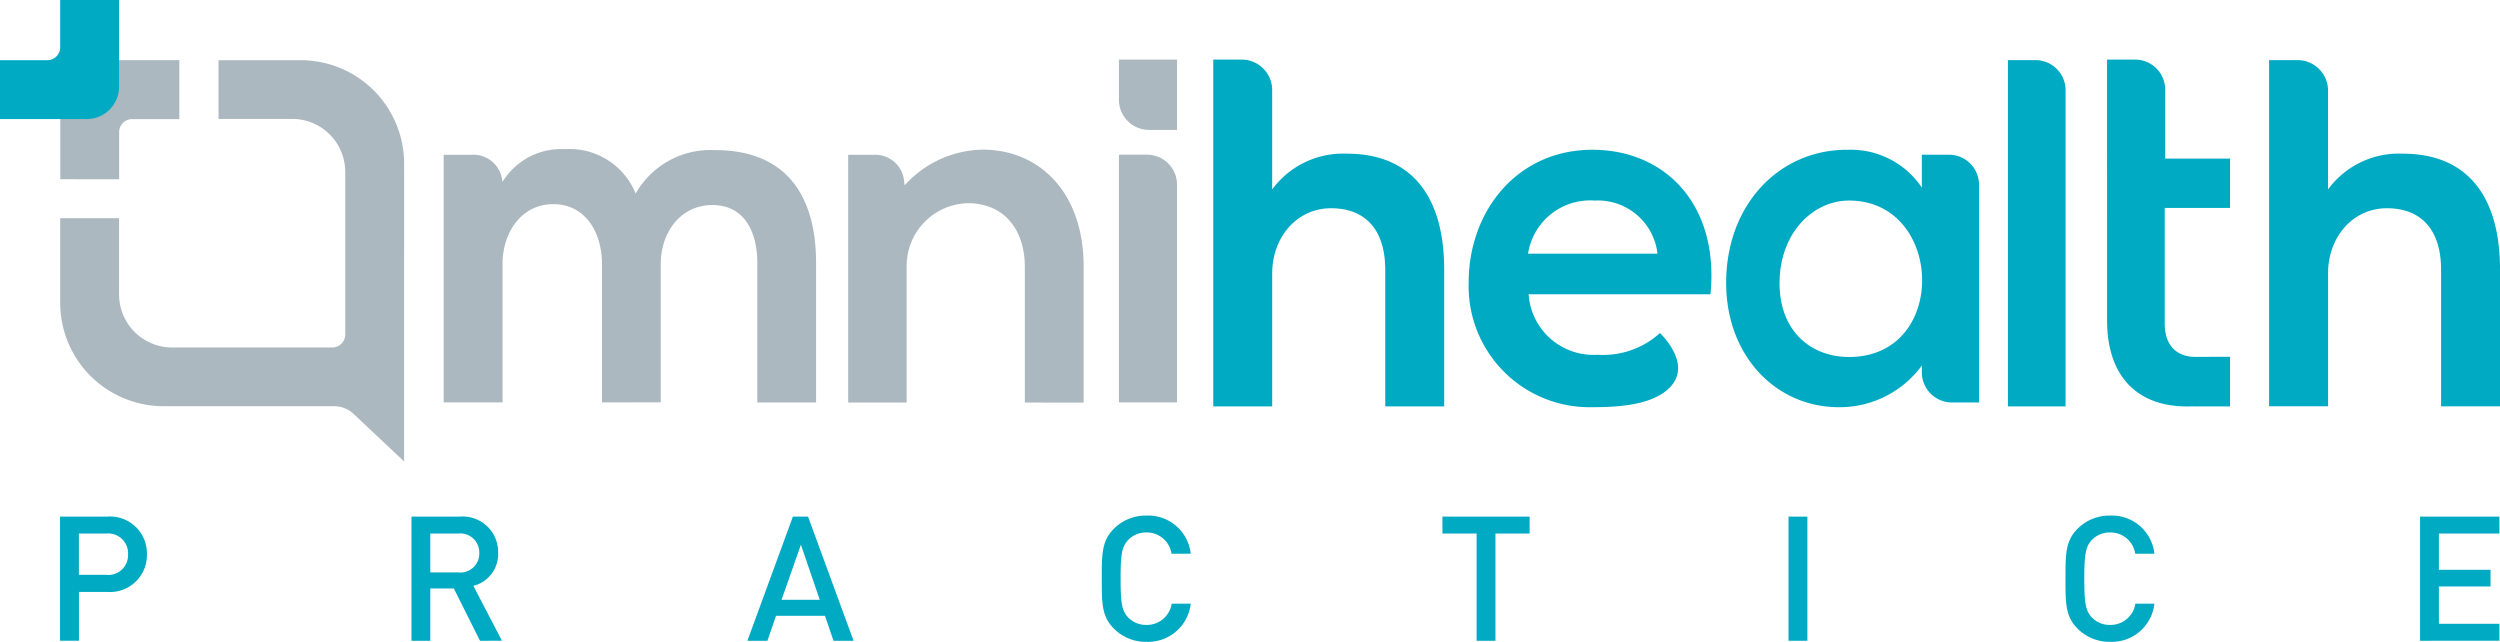
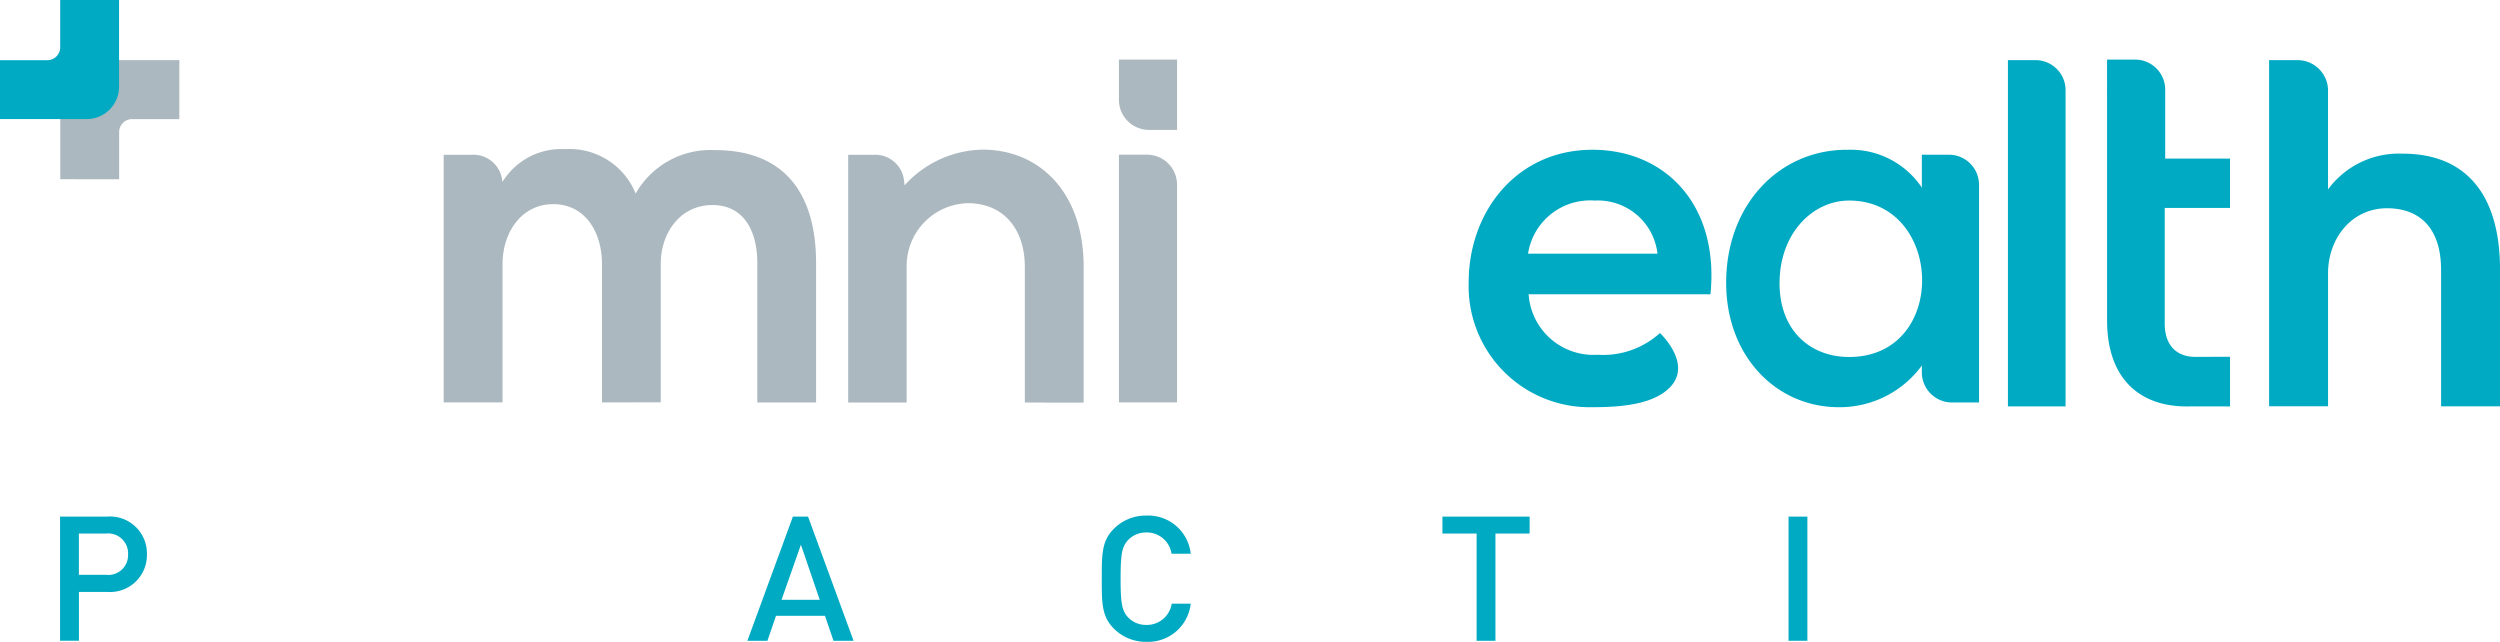
<svg xmlns="http://www.w3.org/2000/svg" width="194.757" height="50" viewBox="0 0 194.757 50">
  <path d="M-569.9,185.461V174.679c0-2.444-1.278-4.661-3.8-4.661-2.481,0-3.947,2.218-3.947,4.661v10.783h-4.586v-19.29h2.2a2.256,2.256,0,0,1,2.346,1.883l.035.235a5.37,5.37,0,0,1,4.887-2.557,5.554,5.554,0,0,1,5.488,3.458,6.71,6.71,0,0,1,6.2-3.382c5.262,0,7.856,3.232,7.856,8.8v10.857H-557.8V174.6c0-2.444-1.014-4.512-3.5-4.512s-4.022,2.143-4.022,4.587v10.783Z" transform="translate(616.796 -154.114)" fill="#acb8bf" />
  <path d="M-543.538,185.466V174.895c0-2.765-1.483-4.88-4.307-4.959a4.888,4.888,0,0,0-4.9,4.952v10.579H-557.3v-19.3h1.99a2.256,2.256,0,0,1,2.356,1.953l.051.426a8.359,8.359,0,0,1,6.089-2.781c4.361,0,7.856,3.271,7.856,9.1v10.608Z" transform="translate(623.375 -154.107)" fill="#acb8bf" />
  <path d="M-540.675,166.074v19.3h4.528V168.418a2.343,2.343,0,0,0-2.342-2.344Z" transform="translate(627.843 -154.024)" fill="#acb8bf" />
  <path d="M-536.147,165.544v-5.478h-4.528V163.2a2.344,2.344,0,0,0,2.344,2.344Z" transform="translate(627.843 -155.424)" fill="#acb8bf" />
-   <path d="M-530.181,162.443v7.737a6.853,6.853,0,0,1,5.8-2.785c5.269,0,7.6,3.575,7.6,9.033v10.657h-4.591v-10.62c0-3.386-1.77-4.817-4.216-4.817-2.711,0-4.592,2.3-4.592,5.081v10.355h-4.591V160.066h2.215a2.376,2.376,0,0,1,2.376,2.377" transform="translate(629.287 -155.424)" fill="#00aac3" />
  <path d="M-465.023,162.472v7.7a6.849,6.849,0,0,1,5.8-2.785c5.269,0,7.6,3.575,7.6,9.033v10.648h-4.591V176.456c0-3.388-1.77-4.817-4.216-4.817-2.71,0-4.591,2.295-4.591,5.081v10.346h-4.592V160.1h2.215a2.377,2.377,0,0,1,2.377,2.377" transform="translate(646.382 -155.416)" fill="#00aac3" />
  <path d="M-480.967,162.439v24.637h-4.491V160.1h2.147a2.343,2.343,0,0,1,2.344,2.344" transform="translate(641.881 -155.416)" fill="#00aac3" />
  <path d="M-479.444,160.066h2.186a2.344,2.344,0,0,1,2.344,2.344v5.372h5.048v3.843h-5.086v9c0,1.745.966,2.6,2.376,2.6l2.711-.006v3.868l-3.006-.006c-3.972.148-6.571-2.116-6.571-6.683Z" transform="translate(643.59 -155.424)" fill="#00aac3" />
  <path d="M-509.359,165.774c-5.888,0-9.641,4.805-9.641,10.324a9.423,9.423,0,0,0,9.6,9.731c1.735,0,4.145-.1,5.617-1.153,2.639-1.883-.318-4.624-.318-4.624a6.59,6.59,0,0,1-4.857,1.692,5.061,5.061,0,0,1-5.373-4.715h14.167c.693-6.973-3.526-11.255-9.2-11.255m-5.013,8.093a4.9,4.9,0,0,1,5.194-4.136,4.674,4.674,0,0,1,4.89,4.136Z" transform="translate(633.415 -154.107)" fill="#00aac3" />
  <path d="M-485.748,166.159h-2.109v2.562a6.665,6.665,0,0,0-5.781-2.946c-5.3-.037-9.464,4.252-9.464,10.363,0,5.735,3.917,9.691,8.773,9.691a7.934,7.934,0,0,0,6.472-3.246v.532a2.348,2.348,0,0,0,2.347,2.347h2.109V168.506a2.347,2.347,0,0,0-2.347-2.347m-7.777,15.758c-3.006,0-5.417-2.043-5.417-5.746,0-3.886,2.581-6.44,5.417-6.44,7.384,0,7.786,12.186,0,12.186" transform="translate(637.574 -154.107)" fill="#00aac3" />
  <path d="M-602.33,194.269h-2.2v3.8H-606V188.4h3.667a2.876,2.876,0,0,1,3.1,2.934,2.877,2.877,0,0,1-3.1,2.934m-.081-4.551h-2.119v3.219h2.119a1.542,1.542,0,0,0,1.712-1.6,1.553,1.553,0,0,0-1.712-1.617" transform="translate(610.679 -148.155)" fill="#00aac3" />
-   <path d="M-579.342,198.073-581.38,194h-1.834v4.076h-1.466V188.4h3.75a2.767,2.767,0,0,1,3,2.825,2.54,2.54,0,0,1-1.93,2.568l2.228,4.279Zm-1.7-8.355h-2.174v3.029h2.174a1.472,1.472,0,0,0,1.644-1.508,1.482,1.482,0,0,0-1.644-1.522" transform="translate(616.736 -148.155)" fill="#00aac3" />
  <path d="M-556.852,198.073l-.665-1.943h-3.817l-.666,1.943h-1.561l3.545-9.672h1.181l3.545,9.672Zm-2.54-7.485-1.508,4.294h2.975Z" transform="translate(621.785 -148.155)" fill="#00aac3" />
  <path d="M-538.241,198.173a3.5,3.5,0,0,1-2.54-1.034c-.952-.95-.938-2.023-.938-3.885s-.014-2.934.938-3.884a3.5,3.5,0,0,1,2.54-1.032,3.331,3.331,0,0,1,3.452,2.974h-1.495a1.942,1.942,0,0,0-1.957-1.658,1.929,1.929,0,0,0-1.425.586c-.476.516-.586,1.072-.586,3.015s.109,2.5.586,3.015a1.924,1.924,0,0,0,1.425.586,1.954,1.954,0,0,0,1.97-1.658h1.482a3.341,3.341,0,0,1-3.452,2.975" transform="translate(627.55 -148.173)" fill="#00aac3" />
  <path d="M-516.589,189.719v8.355h-1.467v-8.355h-2.662V188.4h6.792v1.318Z" transform="translate(633.088 -148.155)" fill="#00aac3" />
  <rect width="1.467" height="9.672" transform="translate(139.333 40.246)" fill="#00aac3" />
-   <path d="M-478.489,198.173a3.5,3.5,0,0,1-2.54-1.034c-.952-.95-.937-2.023-.937-3.885s-.014-2.934.937-3.884a3.5,3.5,0,0,1,2.54-1.032,3.329,3.329,0,0,1,3.45,2.974h-1.493a1.942,1.942,0,0,0-1.957-1.658,1.929,1.929,0,0,0-1.425.586c-.476.516-.586,1.072-.586,3.015s.109,2.5.586,3.015a1.924,1.924,0,0,0,1.425.586,1.955,1.955,0,0,0,1.97-1.658h1.481a3.338,3.338,0,0,1-3.45,2.975" transform="translate(642.873 -148.173)" fill="#00aac3" />
-   <path d="M-460.454,198.073V188.4h6.181v1.318h-4.714v2.826h4.021v1.3h-4.021v2.907h4.714v1.318Z" transform="translate(648.985 -148.155)" fill="#00aac3" />
-   <path d="M-579.2,168.162a8.059,8.059,0,0,0-8.059-8.059h-6.4v4.573h5.736a4.136,4.136,0,0,1,4.136,4.136v12.659a1.014,1.014,0,0,1-1.015,1.013h-12.469a4.136,4.136,0,0,1-4.136-4.135v-5.94h-4.586V179a8.059,8.059,0,0,0,8.059,8.059h13.279a2.216,2.216,0,0,1,1.519.6l3.933,3.7Z" transform="translate(610.682 -155.413)" fill="#acb8bf" />
  <path d="M-601.4,169.378V165.7a1.008,1.008,0,0,1,1.008-1.008h3.682V160.1h-6.757a2.518,2.518,0,0,0-2.518,2.518v6.757Z" transform="translate(610.682 -155.413)" fill="#acb8bf" />
  <path d="M-604.953,156.451v3.682a1.007,1.007,0,0,1-1.007,1.008h-3.683v4.586h6.757a2.518,2.518,0,0,0,2.518-2.518v-6.757Z" transform="translate(609.643 -156.451)" fill="#00aac3" />
</svg>